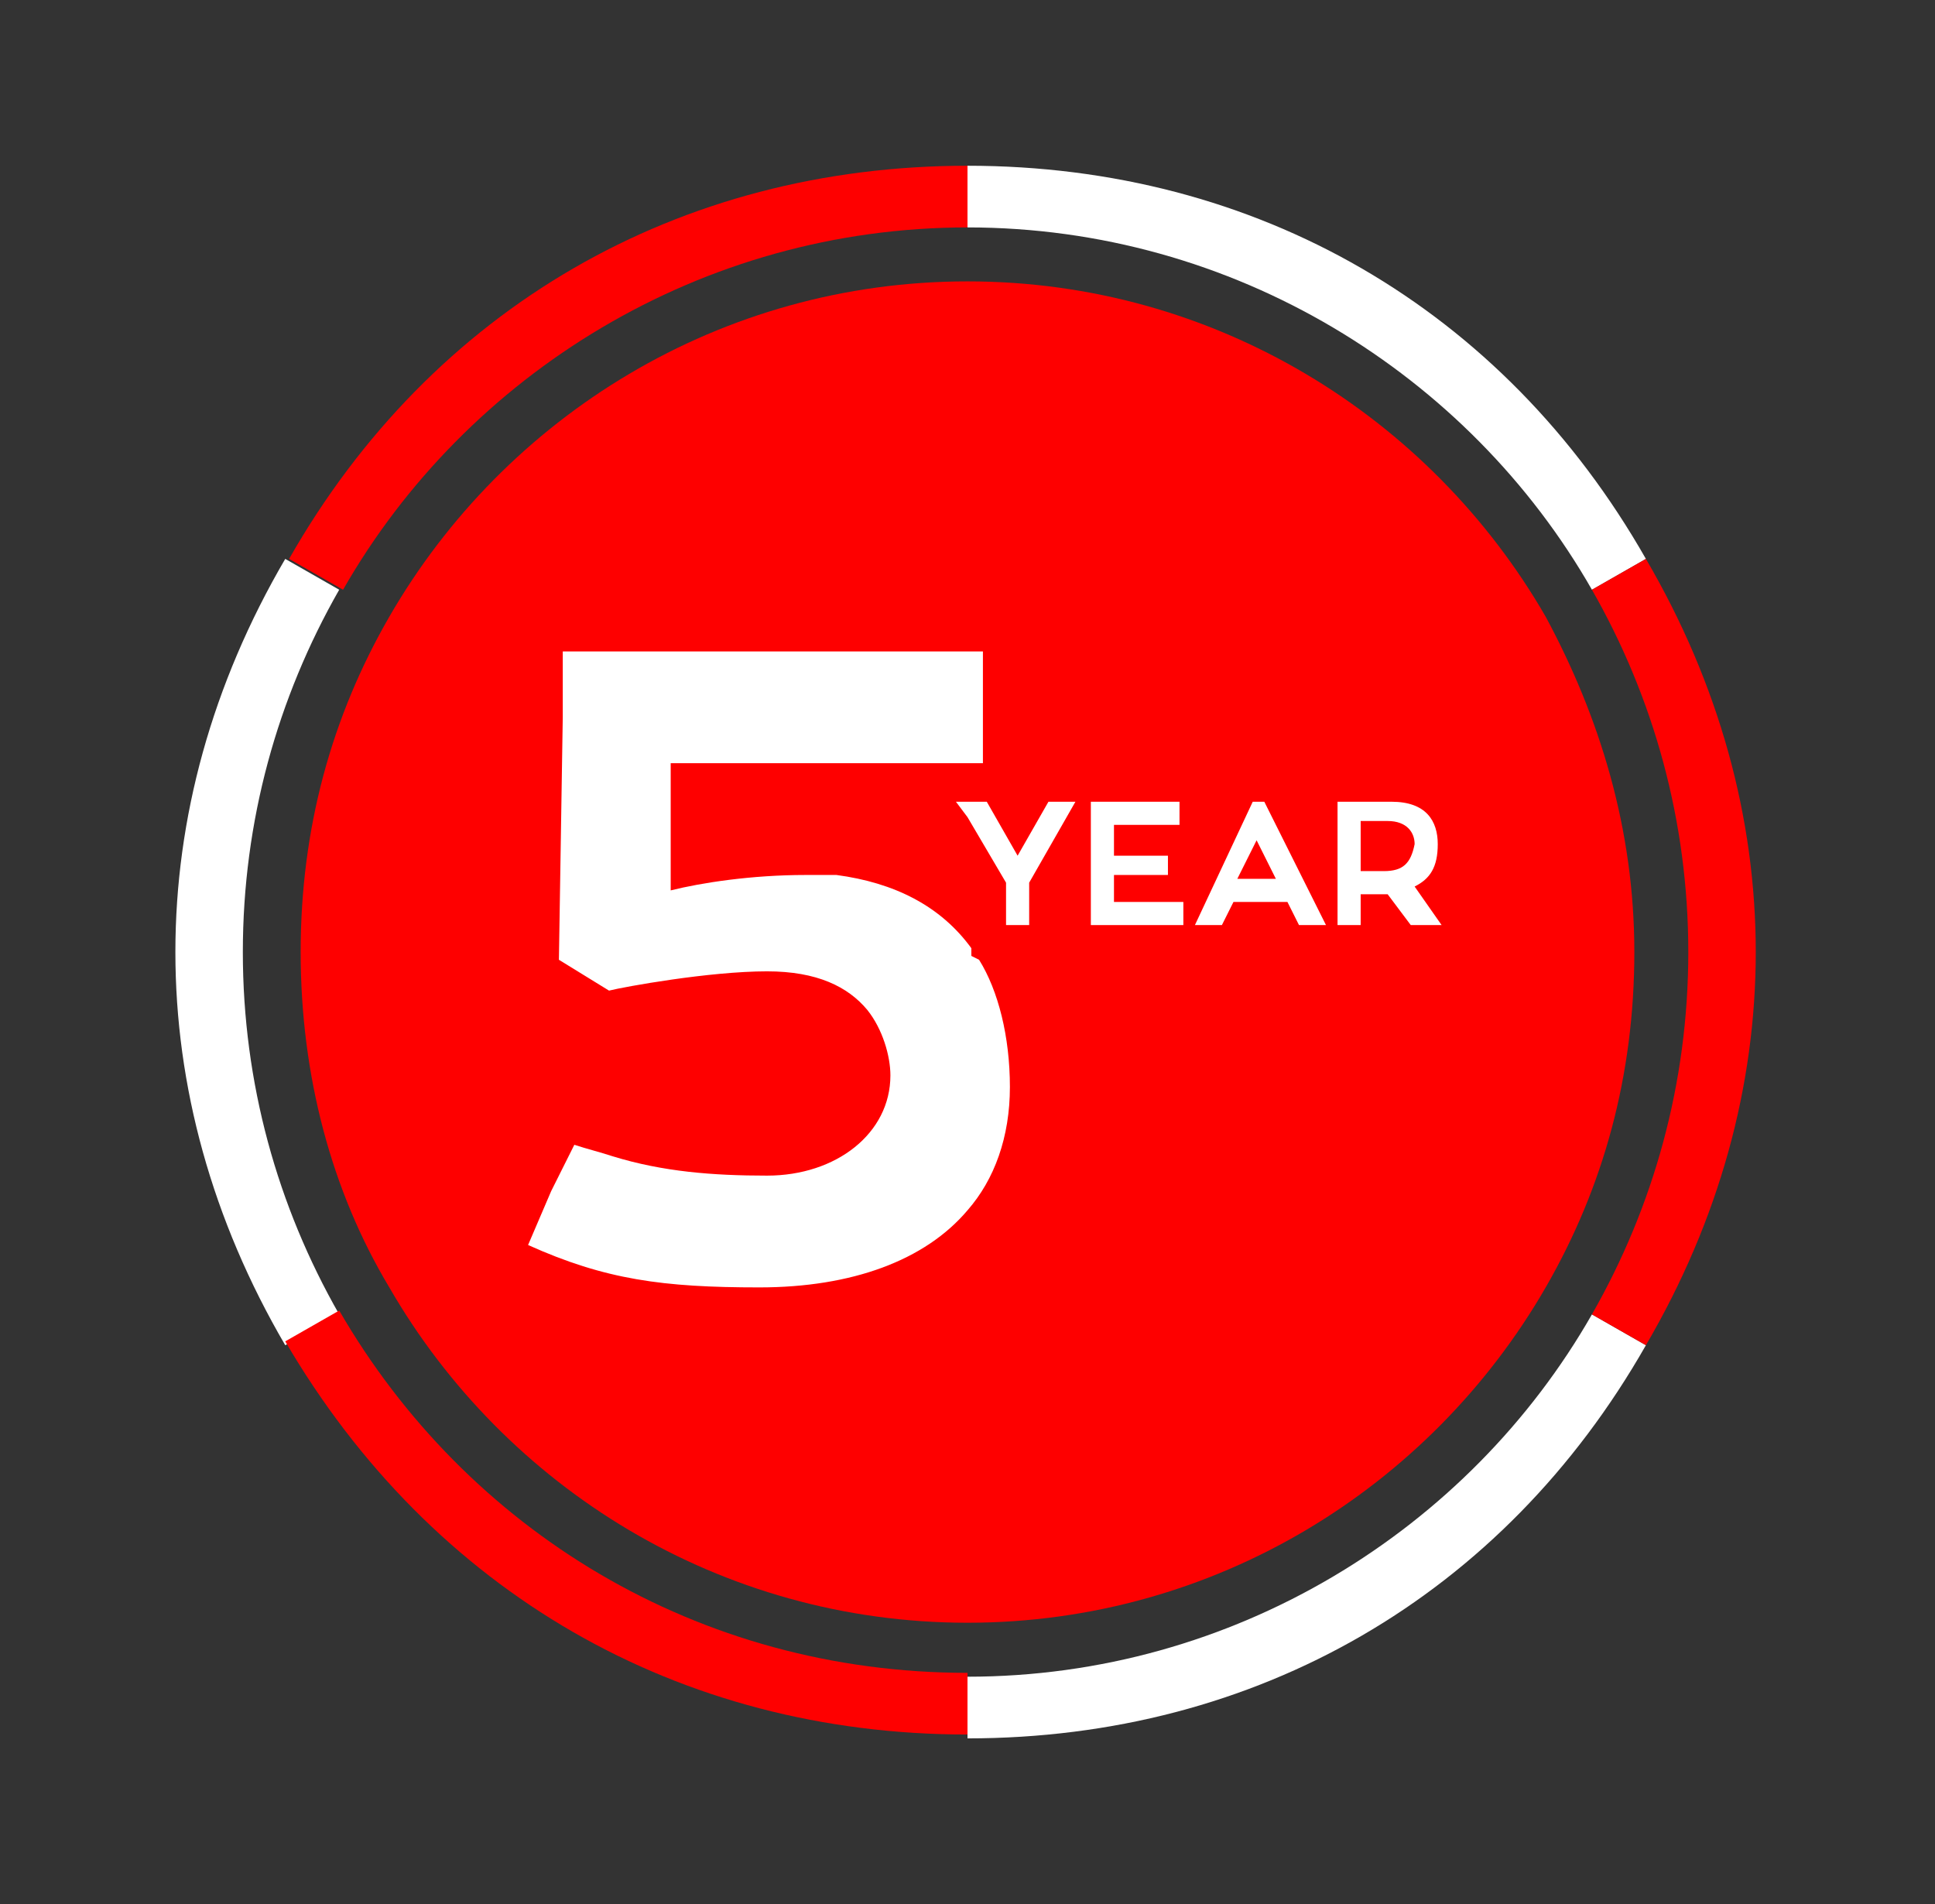
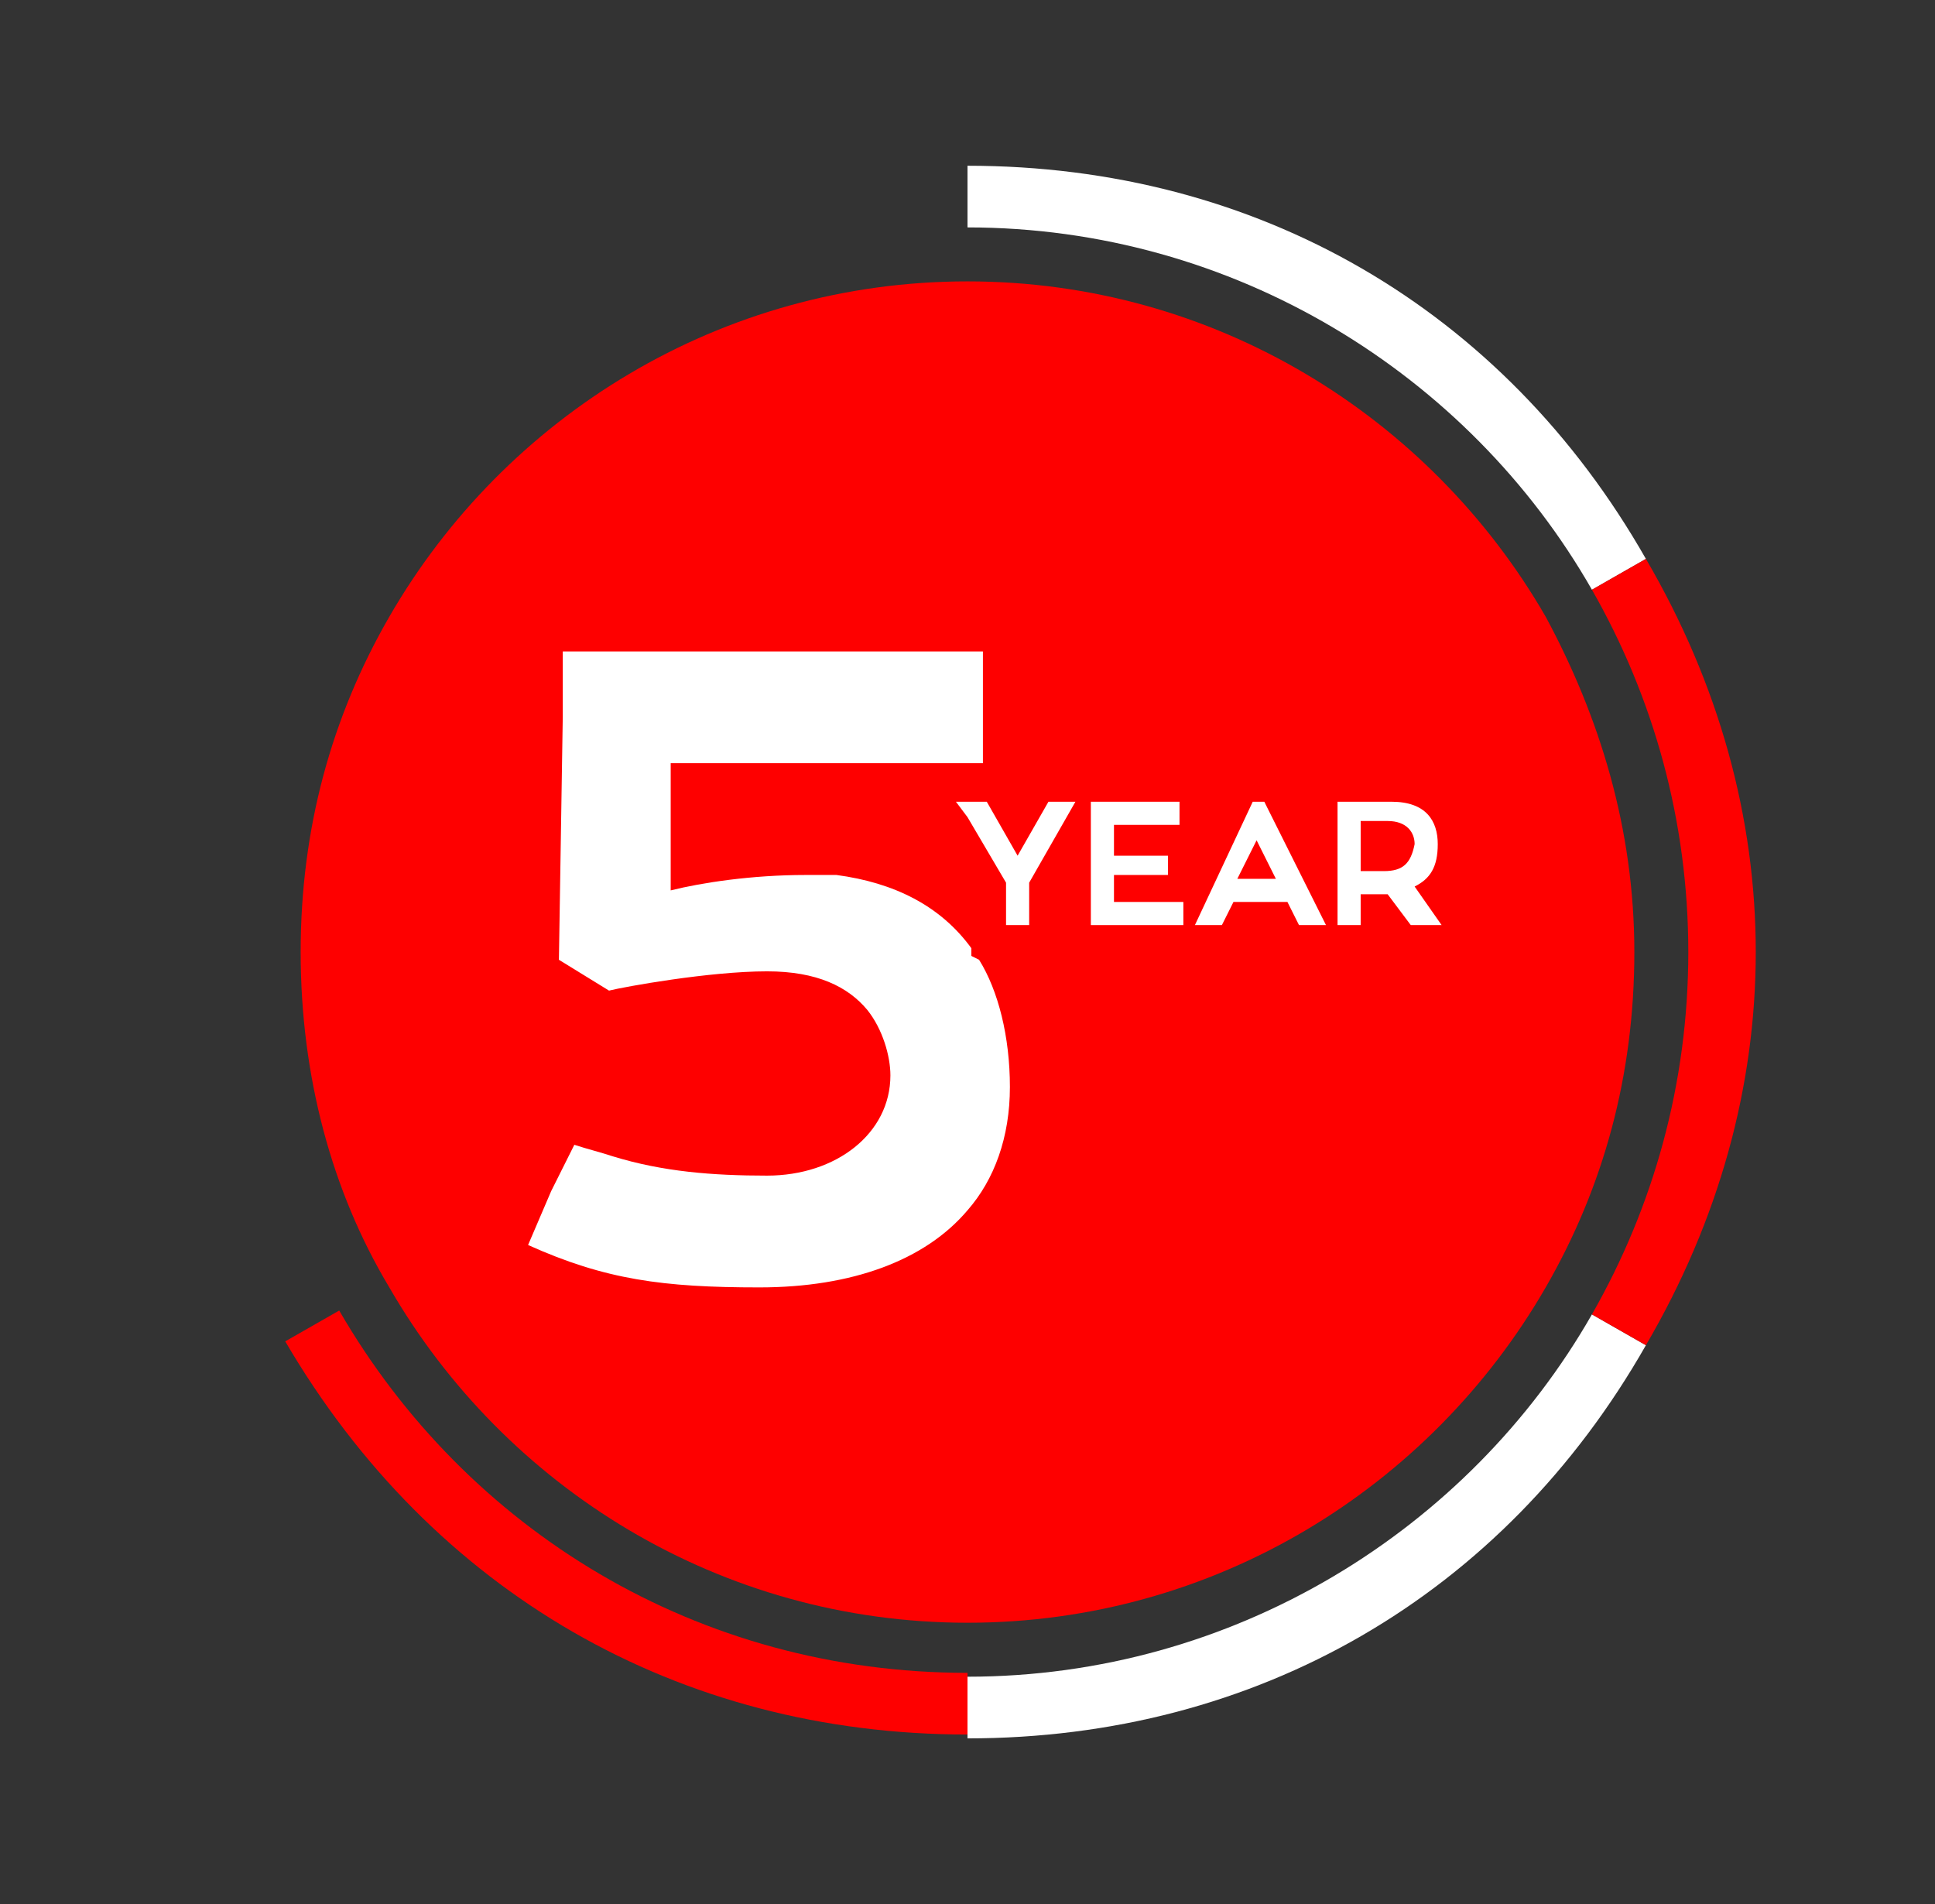
<svg xmlns="http://www.w3.org/2000/svg" version="1.1" id="Layer_1" x="0px" y="0px" viewBox="0 0 50.2 49.4" style="enable-background:new 0 0 50.2 49.4;" xml:space="preserve">
  <rect x="0" y="0" width="50.2" height="49.4" fill="#333333" stroke="none" />
  <style type="text/css">
	.st0{fill:#FE0000;}
	.st1{fill:#FFFFFF;}
</style>
  <g>
    <g>
      <g>
-         <path class="st0" d="M25.1,4.3v1.6c-6.9,0-13,3.8-16.2,9.4l-1.4-0.8C11.2,8,17.6,4.3,25.1,4.3z" />
-         <path class="st1" d="M6.3,24.7c0,3.4,0.9,6.6,2.5,9.4l-1.4,0.8c-3.8-6.5-3.8-13.9,0-20.4l1.4,0.8C7.2,18.1,6.3,21.3,6.3,24.7z" />
        <path class="st0" d="M25.1,43.4v1.6c-7.5,0-13.9-3.7-17.7-10.2l1.4-0.8C12.1,39.7,18.1,43.4,25.1,43.4z" />
        <path class="st1" d="M42.7,14.5l-1.4,0.8C38.1,9.7,32,5.9,25.1,5.9V4.3C32.6,4.3,39,8,42.7,14.5z" />
        <path class="st1" d="M42.7,34.9C39,41.4,32.6,45.1,25.1,45.1v-1.6c6.9,0,13-3.8,16.2-9.4L42.7,34.9z" />
        <path class="st0" d="M42.7,34.9l-1.4-0.8c1.6-2.8,2.5-6,2.5-9.4c0-3.4-0.9-6.6-2.5-9.4l1.4-0.8C46.5,21,46.5,28.4,42.7,34.9z" />
      </g>
    </g>
    <g>
      <path class="st0" d="M42.4,24.7c0,3.2-0.8,6.1-2.3,8.7c-3,5.2-8.6,8.7-15,8.7c-6.4,0-12-3.5-15-8.7c-1.5-2.5-2.3-5.5-2.3-8.7    c0-3.2,0.8-6.1,2.3-8.7c3-5.2,8.6-8.7,15-8.7c6.4,0,12,3.5,15,8.7C41.5,18.6,42.4,21.5,42.4,24.7z" />
    </g>
    <g>
      <path class="st1" d="M26.2,28.2c0,1.3-0.4,2.4-1.1,3.2c-1.1,1.3-3,2-5.4,2c-2.5,0-4-0.2-6-1.1l0.6-1.4l0.6-1.2    c0.3,0.1,0.7,0.2,1,0.3c1.3,0.4,2.6,0.5,4,0.5c1.8,0,3.2-1.1,3.2-2.6c0-0.5-0.2-1.2-0.6-1.7c-0.5-0.6-1.3-1-2.6-1    c-1.5,0-3.7,0.4-4.1,0.5l-1.3-0.8l0.1-6.3l0-1.7h10.9v2.9h-8.1l0,0.5l0,2.8c0.8-0.2,2.1-0.4,3.5-0.4c0.3,0,0.5,0,0.8,0    c1.5,0.2,2.7,0.8,3.5,1.9v0.2l0.2,0.1v0C25.9,25.7,26.2,26.9,26.2,28.2z" />
      <polygon class="st1" points="27.9,20.8 26.7,22.9 26.7,24 26.1,24 26.1,22.9 25.1,21.2 24.8,20.8 25.6,20.8 26.4,22.2 27.2,20.8       " />
      <polygon class="st1" points="30.7,23.4 30.7,24 28.3,24 28.3,20.8 30.6,20.8 30.6,21.4 28.9,21.4 28.9,22.2 30.3,22.2 30.3,22.7     28.9,22.7 28.9,23.4   " />
      <path class="st1" d="M32.8,20.8h-0.3L31,24h0.7l0.3-0.6h1.4l0.3,0.6h0.7L32.8,20.8z M32.1,22.8l0.5-1l0.5,1H32.1z" />
      <path class="st1" d="M36.7,23c0.4-0.2,0.6-0.5,0.6-1.1c0-0.6-0.3-1.1-1.2-1.1h-1.4V24h0.6v-0.8h0.6c0,0,0.1,0,0.1,0l0.6,0.8h0.8    L36.7,23z M35.9,22.6h-0.6v-1.3H36c0.5,0,0.7,0.3,0.7,0.6C36.6,22.4,36.4,22.6,35.9,22.6z" />
    </g>
  </g>
</svg>